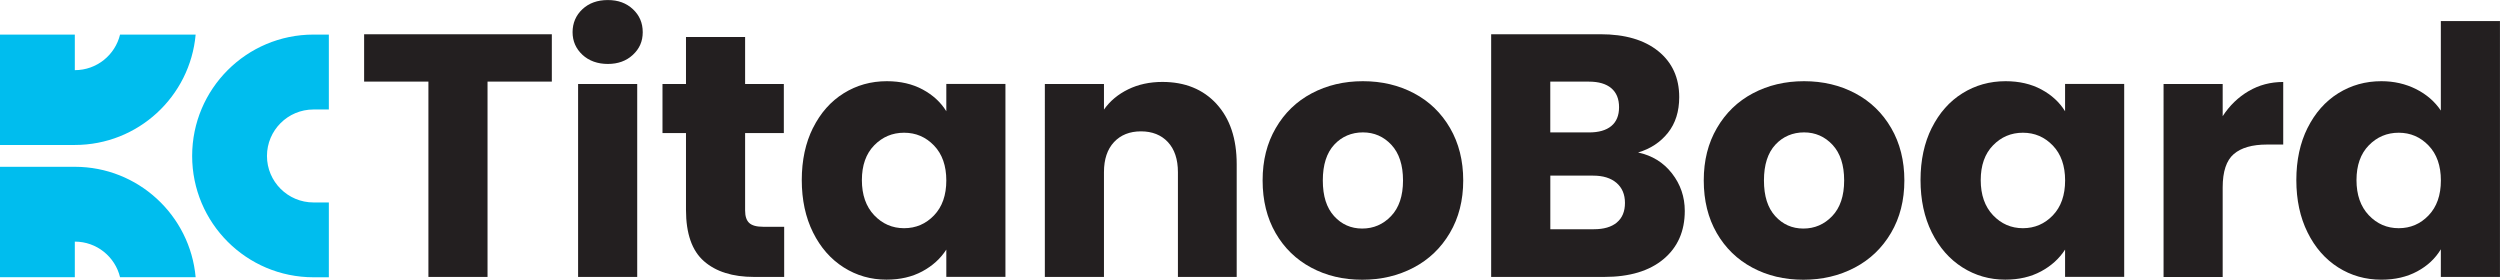
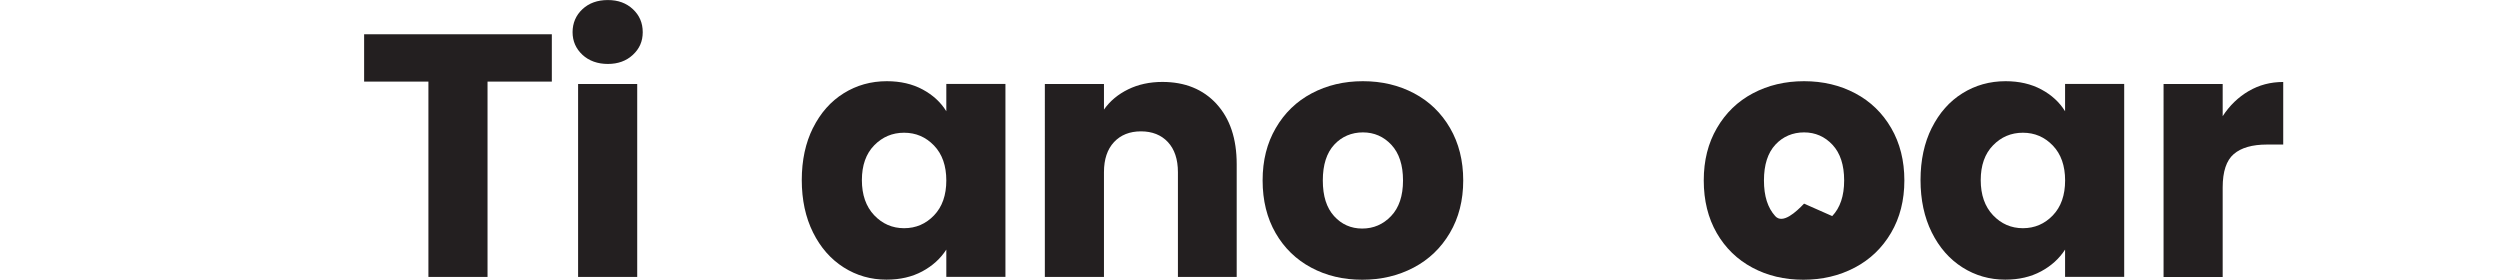
<svg xmlns="http://www.w3.org/2000/svg" id="Layer_1" data-name="Layer 1" viewBox="0 0 579.75 64.86">
  <defs>
    <style>
      .cls-1 {
        fill: #231f20;
      }

      .cls-2 {
        fill: #00bdee;
        fill-rule: evenodd;
      }
    </style>
  </defs>
-   <path class="cls-2" d="M72.7,8.02c-15.53,0-28.14,12.6-28.14,28.14s12.6,28.14,28.14,28.14h3.56s0-17.35,0-17.35h-3.56c-5.95,0-10.79-4.83-10.79-10.78s4.83-10.78,10.79-10.78h3.56V8.02h-3.56ZM45.37,64.29c-1.28-14.35-13.34-25.61-28.02-25.61H0v25.61h17.35v-8.26c5.09,0,9.35,3.52,10.49,8.26h17.53ZM45.37,8.02c-1.28,14.35-13.34,25.6-28.02,25.6H0V8.02h17.35v8.25c5.09,0,9.35-3.52,10.49-8.25h17.53Z" />
  <g>
    <path class="cls-1" d="M127.97,7.94v10.98h-14.91v45.3h-13.71V18.92h-14.91V7.94h43.53Z" />
    <path class="cls-1" d="M135.07,12.71c-1.52-1.42-2.29-3.17-2.29-5.25s.76-3.91,2.29-5.33c1.52-1.42,3.49-2.12,5.89-2.12s4.29.71,5.81,2.12c1.52,1.42,2.28,3.19,2.28,5.33s-.76,3.84-2.28,5.25c-1.52,1.42-3.46,2.12-5.81,2.12s-4.37-.71-5.89-2.12ZM147.77,19.48v44.74h-13.71V19.48h13.71Z" />
-     <path class="cls-1" d="M181.85,52.59v11.63h-6.98c-4.97,0-8.85-1.22-11.62-3.65-2.78-2.43-4.17-6.4-4.17-11.91v-17.8h-5.45v-11.38h5.45v-10.9h13.71v10.9h8.98v11.38h-8.98v17.96c0,1.34.32,2.3.96,2.89.64.59,1.71.88,3.21.88h4.89Z" />
    <path class="cls-1" d="M188.54,29.66c1.74-3.47,4.1-6.15,7.1-8.02,2.99-1.87,6.33-2.81,10.02-2.81,3.15,0,5.92.64,8.3,1.92,2.38,1.28,4.21,2.97,5.49,5.05v-6.33h13.71v44.74h-13.71v-6.33c-1.34,2.08-3.19,3.77-5.57,5.05-2.38,1.28-5.14,1.92-8.3,1.92-3.64,0-6.95-.95-9.94-2.85-2.99-1.9-5.36-4.6-7.1-8.1-1.74-3.5-2.61-7.55-2.61-12.15s.87-8.63,2.61-12.11ZM216.6,33.75c-1.9-1.98-4.21-2.97-6.94-2.97s-5.04.98-6.94,2.93c-1.9,1.95-2.85,4.64-2.85,8.06s.95,6.13,2.85,8.14c1.9,2,4.21,3.01,6.94,3.01s5.04-.99,6.94-2.97c1.9-1.98,2.85-4.68,2.85-8.1s-.95-6.12-2.85-8.1Z" />
    <path class="cls-1" d="M282.1,24.09c3.13,3.4,4.69,8.06,4.69,13.99v26.14h-13.63v-24.29c0-2.99-.78-5.32-2.32-6.98-1.55-1.66-3.64-2.49-6.25-2.49s-4.7.83-6.25,2.49c-1.55,1.66-2.33,3.98-2.33,6.98v24.29h-13.71V19.48h13.71v5.93c1.39-1.98,3.26-3.54,5.61-4.69,2.35-1.15,5-1.72,7.94-1.72,5.24,0,9.42,1.7,12.55,5.09Z" />
    <path class="cls-1" d="M304.07,62.06c-3.5-1.87-6.25-4.54-8.26-8.02-2-3.47-3.01-7.54-3.01-12.19s1.01-8.65,3.05-12.15c2.03-3.5,4.81-6.19,8.34-8.06,3.53-1.87,7.48-2.81,11.87-2.81s8.34.94,11.87,2.81c3.53,1.87,6.31,4.56,8.34,8.06,2.03,3.5,3.05,7.55,3.05,12.15s-1.03,8.65-3.09,12.15c-2.06,3.5-4.86,6.19-8.42,8.06-3.56,1.87-7.52,2.81-11.91,2.81s-8.33-.93-11.83-2.81ZM322.59,50.11c1.84-1.92,2.77-4.68,2.77-8.26s-.9-6.33-2.69-8.26c-1.79-1.92-4-2.89-6.61-2.89s-4.89.95-6.65,2.85c-1.76,1.9-2.65,4.66-2.65,8.3s.87,6.33,2.61,8.26c1.74,1.92,3.92,2.89,6.53,2.89s4.85-.96,6.69-2.89Z" />
-     <path class="cls-1" d="M387.73,40.21c1.98,2.54,2.97,5.44,2.97,8.7,0,4.7-1.64,8.43-4.93,11.18-3.29,2.75-7.87,4.13-13.75,4.13h-26.22V7.94h25.33c5.72,0,10.19,1.31,13.43,3.93,3.23,2.62,4.85,6.17,4.85,10.66,0,3.31-.87,6.07-2.61,8.26-1.74,2.19-4.05,3.72-6.93,4.57,3.26.7,5.88,2.31,7.86,4.85ZM359.51,30.71h8.98c2.25,0,3.97-.49,5.17-1.48,1.2-.99,1.8-2.45,1.8-4.37s-.6-3.39-1.8-4.41c-1.2-1.01-2.93-1.52-5.17-1.52h-8.98v11.79ZM374.95,51.59c1.25-1.04,1.88-2.55,1.88-4.53s-.66-3.53-1.96-4.65c-1.31-1.12-3.11-1.68-5.41-1.68h-9.94v12.43h10.1c2.3,0,4.08-.52,5.33-1.56Z" />
-     <path class="cls-1" d="M406.37,62.06c-3.5-1.87-6.25-4.54-8.26-8.02-2-3.47-3.01-7.54-3.01-12.19s1.01-8.65,3.05-12.15c2.03-3.5,4.81-6.19,8.34-8.06,3.53-1.87,7.48-2.81,11.87-2.81s8.34.94,11.87,2.81c3.53,1.87,6.31,4.56,8.34,8.06,2.03,3.5,3.05,7.55,3.05,12.15s-1.03,8.65-3.09,12.15c-2.06,3.5-4.86,6.19-8.42,8.06-3.56,1.87-7.52,2.81-11.91,2.81s-8.33-.93-11.83-2.81ZM424.89,50.11c1.84-1.92,2.77-4.68,2.77-8.26s-.9-6.33-2.69-8.26c-1.79-1.92-4-2.89-6.61-2.89s-4.89.95-6.65,2.85c-1.76,1.9-2.65,4.66-2.65,8.3s.87,6.33,2.61,8.26c1.74,1.92,3.92,2.89,6.53,2.89s4.85-.96,6.69-2.89Z" />
+     <path class="cls-1" d="M406.37,62.06c-3.5-1.87-6.25-4.54-8.26-8.02-2-3.47-3.01-7.54-3.01-12.19s1.01-8.65,3.05-12.15c2.03-3.5,4.81-6.19,8.34-8.06,3.53-1.87,7.48-2.81,11.87-2.81s8.34.94,11.87,2.81c3.53,1.87,6.31,4.56,8.34,8.06,2.03,3.5,3.05,7.55,3.05,12.15s-1.03,8.65-3.09,12.15c-2.06,3.5-4.86,6.19-8.42,8.06-3.56,1.87-7.52,2.81-11.91,2.81s-8.33-.93-11.83-2.81ZM424.89,50.11c1.84-1.92,2.77-4.68,2.77-8.26s-.9-6.33-2.69-8.26c-1.79-1.92-4-2.89-6.61-2.89s-4.89.95-6.65,2.85c-1.76,1.9-2.65,4.66-2.65,8.3s.87,6.33,2.61,8.26s4.85-.96,6.69-2.89Z" />
    <path class="cls-1" d="M447.98,29.66c1.74-3.47,4.1-6.15,7.1-8.02,2.99-1.87,6.33-2.81,10.02-2.81,3.15,0,5.92.64,8.3,1.92,2.38,1.28,4.21,2.97,5.49,5.05v-6.33h13.71v44.74h-13.71v-6.33c-1.34,2.08-3.19,3.77-5.57,5.05-2.38,1.28-5.14,1.92-8.3,1.92-3.63,0-6.95-.95-9.94-2.85-2.99-1.9-5.36-4.6-7.1-8.1-1.74-3.5-2.61-7.55-2.61-12.15s.87-8.63,2.61-12.11ZM476.05,33.75c-1.9-1.98-4.21-2.97-6.94-2.97s-5.04.98-6.93,2.93c-1.9,1.95-2.85,4.64-2.85,8.06s.95,6.13,2.85,8.14c1.9,2,4.21,3.01,6.93,3.01s5.04-.99,6.94-2.97c1.9-1.98,2.85-4.68,2.85-8.1s-.95-6.12-2.85-8.1Z" />
    <path class="cls-1" d="M521.46,21.13c2.41-1.42,5.08-2.12,8.02-2.12v14.51h-3.77c-3.42,0-5.99.74-7.7,2.21-1.71,1.47-2.57,4.05-2.57,7.74v20.77h-13.71V19.48h13.71v7.46c1.6-2.46,3.61-4.4,6.01-5.81Z" />
-     <path class="cls-1" d="M535.13,29.66c1.74-3.47,4.1-6.15,7.09-8.02,2.99-1.87,6.33-2.81,10.02-2.81,2.94,0,5.62.62,8.06,1.84,2.43,1.23,4.34,2.89,5.73,4.97V4.89h13.71v59.33h-13.71v-6.41c-1.28,2.14-3.11,3.85-5.49,5.13-2.38,1.28-5.14,1.92-8.3,1.92-3.69,0-7.03-.95-10.02-2.85-2.99-1.9-5.36-4.6-7.09-8.1-1.74-3.5-2.61-7.55-2.61-12.15s.87-8.63,2.61-12.11ZM563.19,33.75c-1.9-1.98-4.21-2.97-6.93-2.97s-5.04.98-6.94,2.93c-1.9,1.95-2.85,4.64-2.85,8.06s.95,6.13,2.85,8.14c1.9,2,4.21,3.01,6.94,3.01s5.04-.99,6.93-2.97c1.9-1.98,2.85-4.68,2.85-8.1s-.95-6.12-2.85-8.1Z" />
  </g>
</svg>